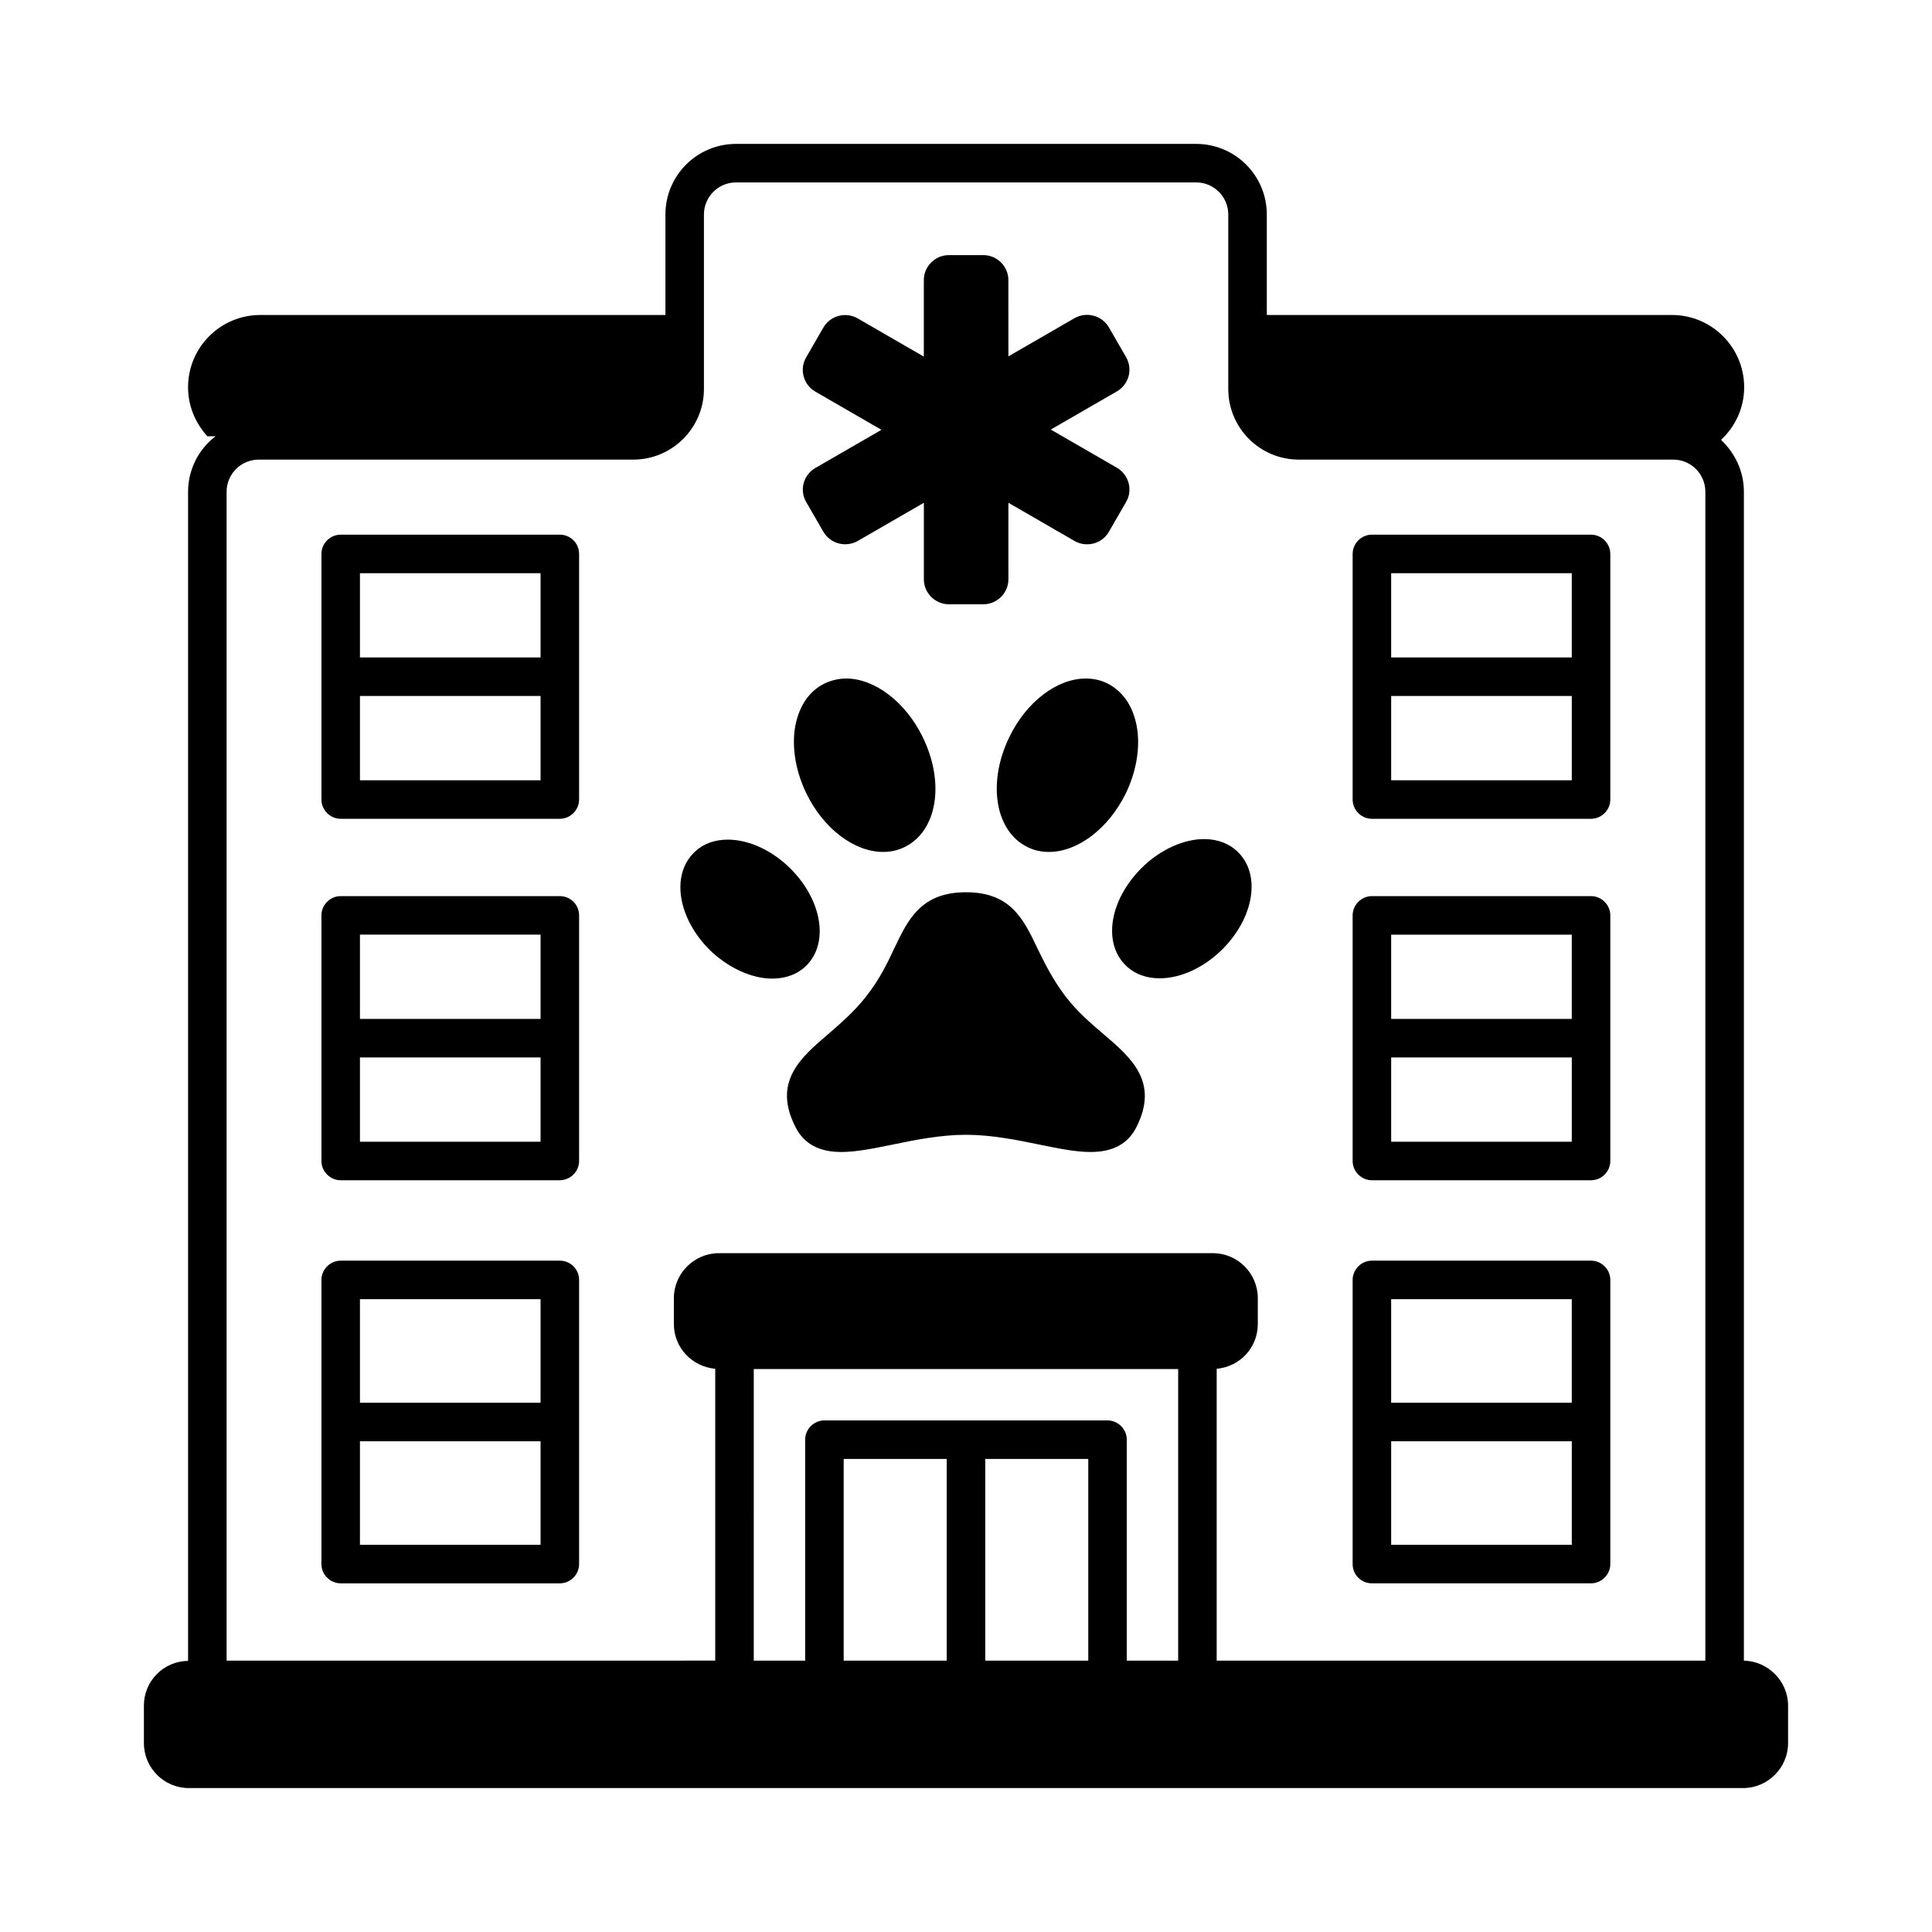
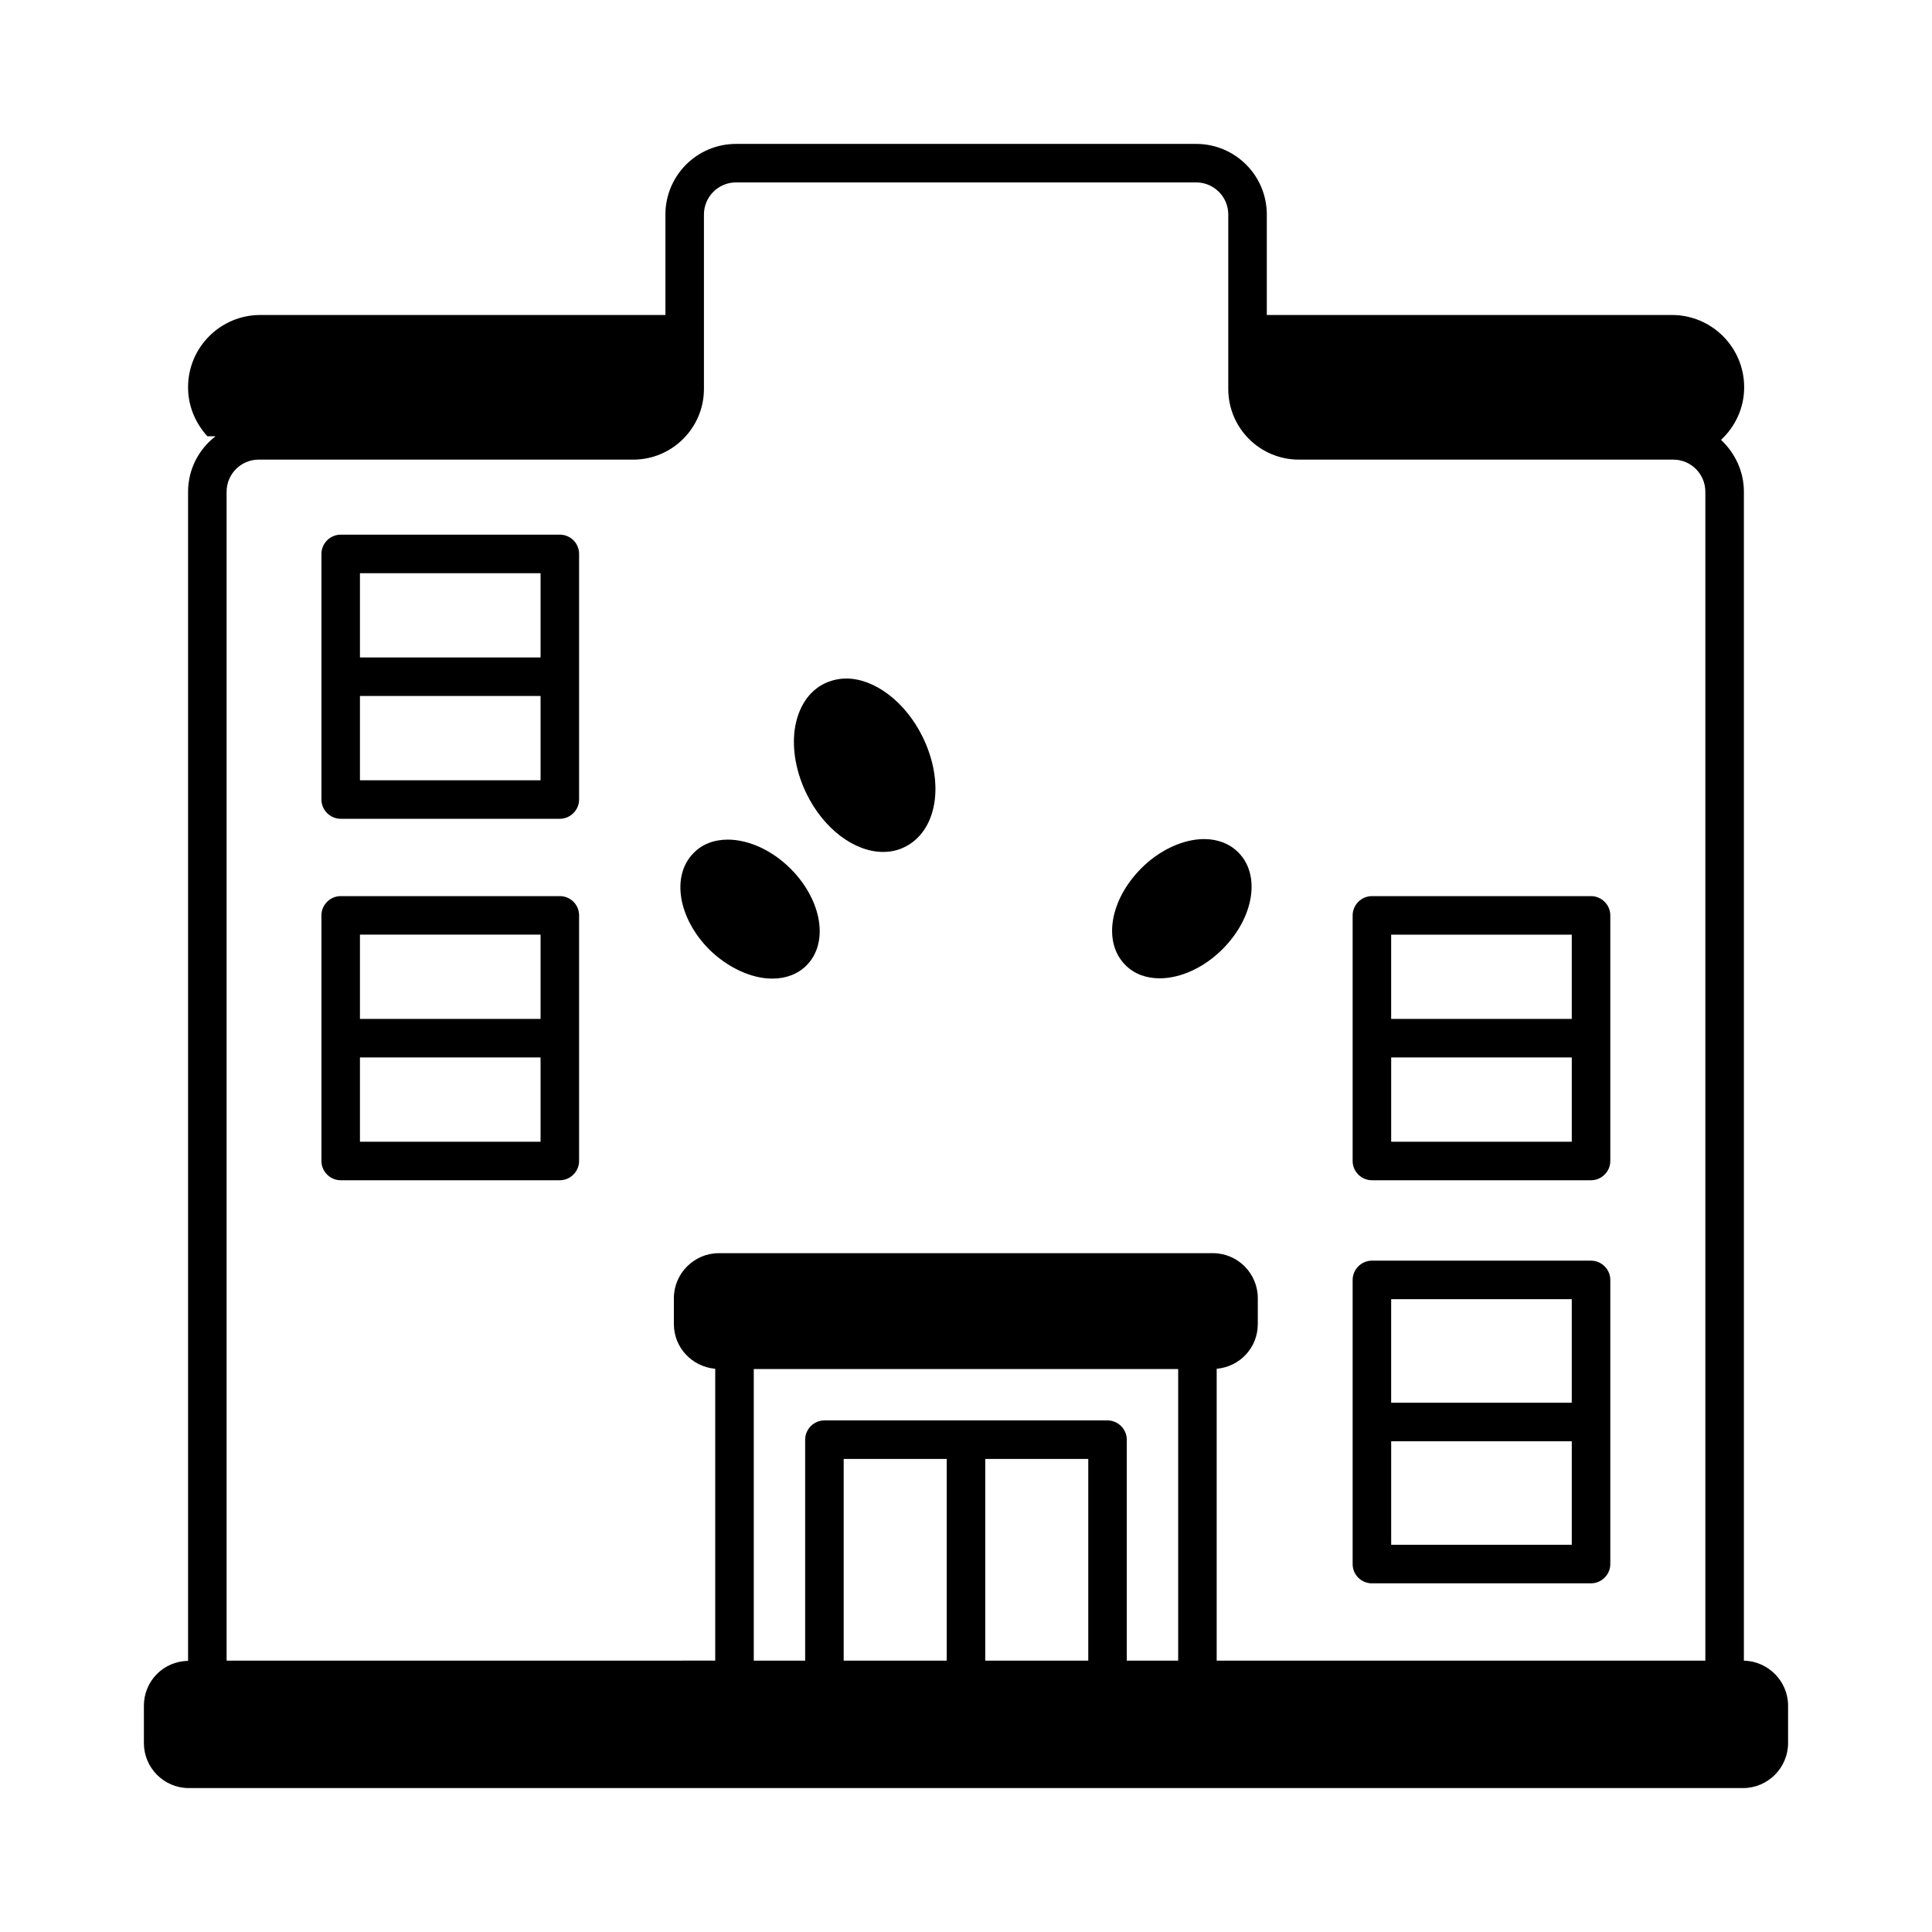
<svg xmlns="http://www.w3.org/2000/svg" fill="#000000" width="800px" height="800px" version="1.1" viewBox="144 144 512 512">
  <g>
    <path d="m606.15 584.09v-309.77c0-5.445-2.383-10.281-6.059-13.754 3.746-3.473 6.129-8.441 6.129-13.891v-0.066c0-10.555-8.578-19.133-19.133-19.133h-107.37v-26.617c0-10.348-8.375-18.723-18.723-18.723h-121.93c-10.348 0-18.723 8.375-18.723 18.723v26.621l-107.37-0.004c-10.555 0-19.133 8.578-19.133 19.133v0.066c0 4.969 1.973 9.465 5.106 12.938h2.18c-4.426 3.402-7.285 8.715-7.285 14.773v309.77c-6.535 0.07-11.707 5.379-11.707 11.848v9.941c0 6.535 5.309 11.914 11.914 11.914h411.9c6.535 0 11.914-5.379 11.914-11.914v-9.941c0-6.469-5.312-11.777-11.711-11.914zm-275.6-337.01v-46.227c0-4.699 3.812-8.512 8.512-8.512h121.93c4.699 0 8.512 3.812 8.512 8.512v46.227c0 10.348 8.375 18.723 18.723 18.723h99.195c4.699 0 8.512 3.812 8.512 8.512v309.77h-129.5v-77.344c6.129-0.543 10.895-5.582 10.895-11.848v-6.875c0-6.535-5.309-11.914-11.914-11.914h-130.92c-6.535 0-11.914 5.379-11.914 11.914v6.875c0 6.262 4.832 11.301 10.961 11.848v77.34l-129.49 0.004v-309.77c0-4.699 3.812-8.512 8.512-8.512h99.266c10.277 0 18.719-8.375 18.719-18.723zm13.207 259.73h112.47v77.273h-13.617v-58.551c0-2.793-2.316-5.106-5.106-5.106h-75.027c-2.793 0-5.106 2.316-5.106 5.106v58.551h-13.617zm61.344 23.828h27.301v53.445h-27.301zm-10.215 53.445h-27.301v-53.445h27.301z" />
    <path d="m507.57 563.6h58.074c2.793 0 5.106-2.316 5.106-5.106v-75.301c0-2.793-2.316-5.106-5.106-5.106h-58.074c-2.793 0-5.106 2.316-5.106 5.106v75.301c-0.004 2.859 2.312 5.106 5.106 5.106zm5.106-10.215v-27.438h47.863v27.438zm47.859-65.086v27.438h-47.863v-27.438z" />
    <path d="m292.36 381.48h-58.074c-2.793 0-5.106 2.316-5.106 5.106v65.086c0 2.793 2.316 5.106 5.106 5.106h58.074c2.793 0 5.106-2.316 5.106-5.106v-65.086c0-2.859-2.312-5.106-5.106-5.106zm-5.106 10.211v22.332h-47.863v-22.332zm-47.863 54.875v-22.332h47.863v22.332z" />
    <path d="m292.36 285.69h-58.074c-2.793 0-5.106 2.316-5.106 5.106v65.086c0 2.793 2.316 5.106 5.106 5.106h58.074c2.793 0 5.106-2.316 5.106-5.106v-65.086c0-2.859-2.312-5.106-5.106-5.106zm-5.106 10.215v22.332h-47.863v-22.332zm-47.863 54.871v-22.332h47.863v22.332z" />
-     <path d="m507.57 360.99h58.074c2.793 0 5.106-2.316 5.106-5.106v-65.086c0-2.793-2.316-5.106-5.106-5.106l-58.074-0.004c-2.793 0-5.106 2.316-5.106 5.106v65.086c-0.004 2.793 2.312 5.109 5.106 5.109zm5.106-10.215v-22.332h47.863v22.332zm47.859-54.871v22.332h-47.863v-22.332z" />
    <path d="m507.57 456.78h58.074c2.793 0 5.106-2.316 5.106-5.106v-65.086c0-2.793-2.316-5.106-5.106-5.106h-58.074c-2.793 0-5.106 2.316-5.106 5.106v65.086c-0.004 2.793 2.312 5.106 5.106 5.106zm5.106-10.211v-22.332h47.863v22.332zm47.859-54.875v22.332h-47.863v-22.332z" />
-     <path d="m292.36 478.09h-58.074c-2.793 0-5.106 2.316-5.106 5.106v75.301c0 2.793 2.316 5.106 5.106 5.106h58.074c2.793 0 5.106-2.316 5.106-5.106v-75.301c0-2.859-2.312-5.106-5.106-5.106zm-5.106 10.211v27.438h-47.863v-27.438zm-47.863 65.086v-27.438h47.863v27.438z" />
-     <path d="m357.65 277.04 4.562 7.898c1.84 3.133 5.856 4.223 9.055 2.449l17.566-10.145v20.289c0 3.609 2.996 6.606 6.606 6.606h9.191c3.609 0 6.606-2.996 6.606-6.606v-20.289l17.566 10.145c3.133 1.77 7.215 0.75 9.055-2.449l4.562-7.898c1.84-3.133 0.75-7.215-2.383-9.055l-17.566-10.145 17.566-10.145c3.133-1.84 4.223-5.856 2.383-9.055l-4.562-7.898c-1.84-3.133-5.856-4.223-9.055-2.449l-17.566 10.145-0.008-20.223c0-3.609-2.996-6.606-6.606-6.606h-9.191c-3.609 0-6.606 2.996-6.606 6.606v20.289l-17.566-10.145c-3.133-1.77-7.215-0.75-9.055 2.449l-4.562 7.898c-1.84 3.133-0.75 7.215 2.383 9.055l17.566 10.145-17.566 10.145c-3.125 1.84-4.215 5.856-2.375 8.988z" />
-     <path d="m436.42 418.04c-3.269-2.793-6.945-5.922-10.008-9.941-3.539-4.629-5.652-9.055-7.559-12.938-3.609-7.559-7.012-14.707-18.859-14.707s-15.32 7.148-18.926 14.707c-1.84 3.949-3.949 8.375-7.559 12.938-3.062 3.949-6.809 7.148-10.008 9.941-7.352 6.262-14.91 12.73-8.578 24.852 2.246 4.289 6.195 6.398 12.051 6.398 3.949 0 8.645-0.953 13.617-1.973 5.922-1.227 12.664-2.586 19.402-2.586 6.738 0 13.48 1.363 19.402 2.586 4.969 1.02 9.602 1.973 13.617 1.973 5.856 0 9.805-2.109 12.051-6.398 6.266-12.117-1.289-18.586-8.645-24.852z" />
    <path d="m442.28 399.79c2.316 2.316 5.445 3.473 9.055 3.473 5.582 0 11.777-2.859 16.613-7.691 8.375-8.375 10.211-19.676 4.223-25.668-2.316-2.316-5.445-3.539-9.055-3.539-5.516 0-11.777 2.859-16.613 7.691-8.445 8.441-10.281 19.746-4.223 25.734z" />
-     <path d="m437.45 325.11c-1.77-0.887-3.676-1.293-5.719-1.293-7.625 0-15.727 6.195-20.219 15.453-5.922 12.117-3.812 24.984 4.766 29.207 1.77 0.887 3.676 1.293 5.719 1.293 7.625 0 15.727-6.195 20.289-15.387 2.723-5.582 3.812-11.574 3.133-16.883-0.82-5.856-3.613-10.215-7.969-12.391z" />
    <path d="m348.66 403.34c3.676 0 6.809-1.227 9.055-3.473 5.992-5.992 4.152-17.293-4.223-25.668-4.832-4.832-11.031-7.691-16.613-7.691-3.676 0-6.809 1.227-9.055 3.539-5.992 5.992-4.152 17.293 4.223 25.668 4.836 4.695 11.031 7.625 16.613 7.625z" />
    <path d="m378.01 369.77c2.043 0 3.949-0.41 5.719-1.293 8.645-4.223 10.758-17.02 4.766-29.207-4.492-9.191-12.664-15.453-20.219-15.453-2.043 0-3.949 0.477-5.719 1.293-4.356 2.109-7.148 6.535-7.965 12.324-0.68 5.309 0.41 11.301 3.133 16.883 4.488 9.258 12.66 15.453 20.285 15.453z" />
  </g>
</svg>